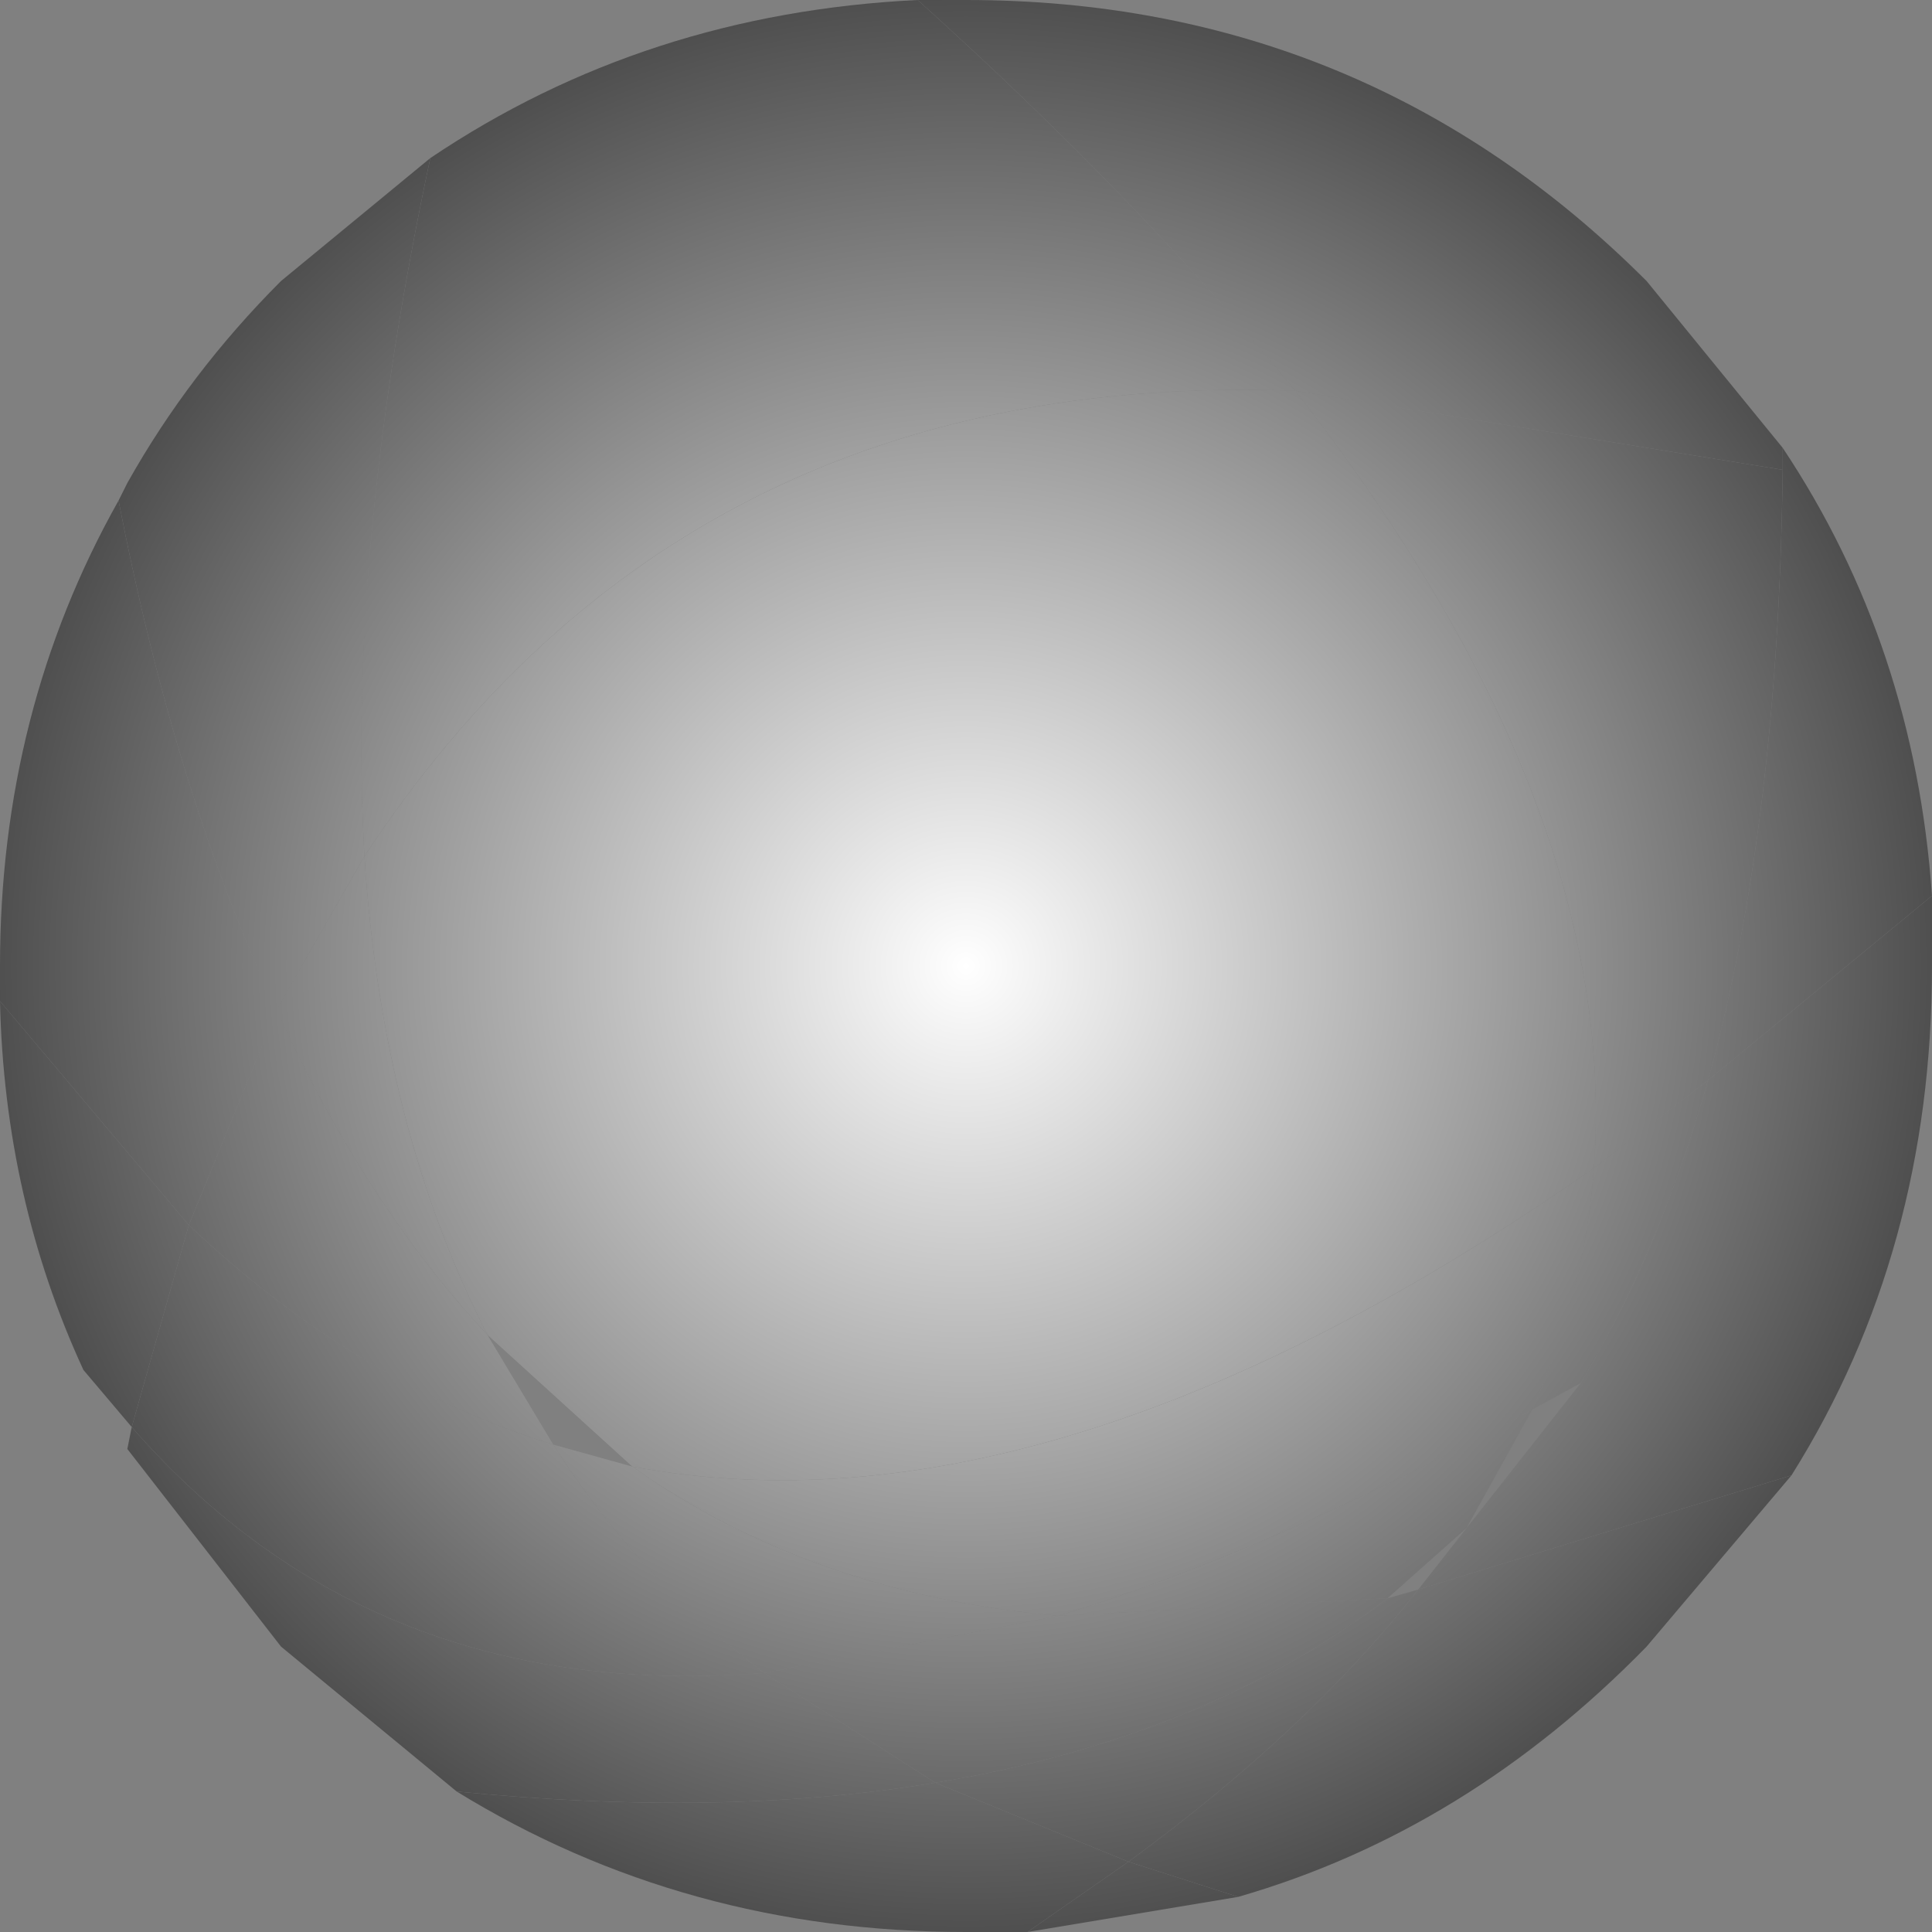
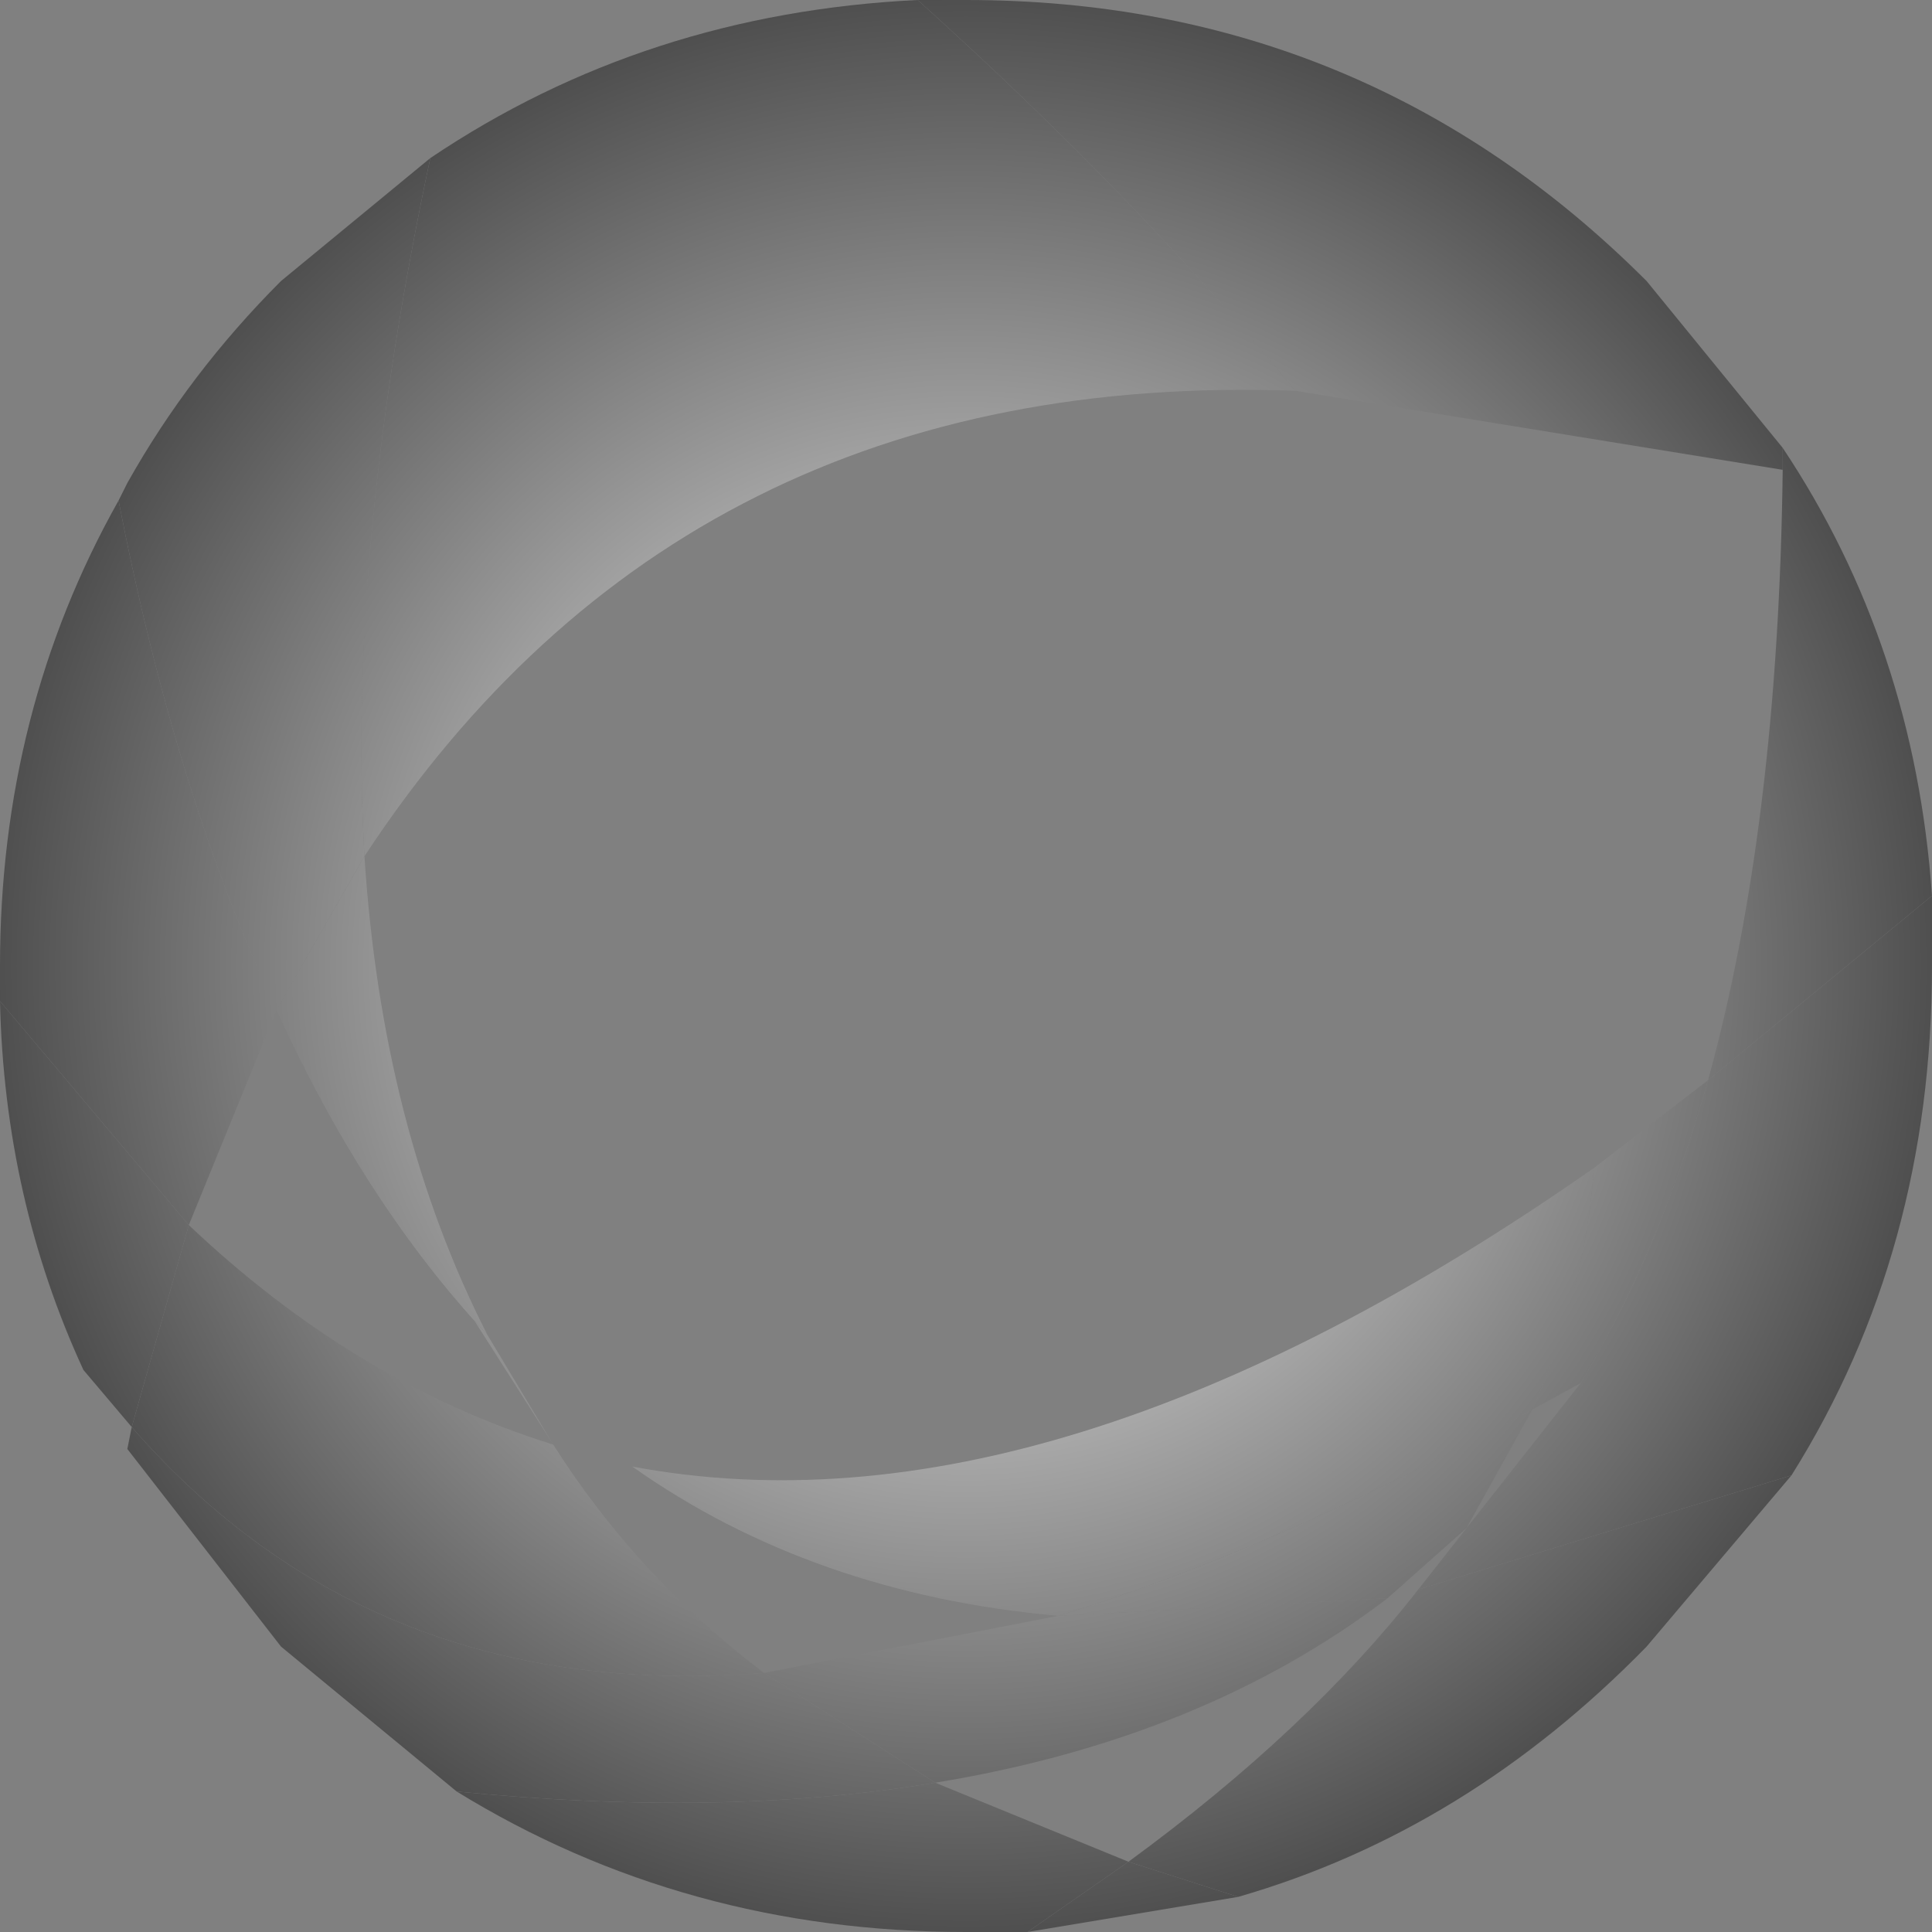
<svg xmlns="http://www.w3.org/2000/svg" height="22.0px" width="22.0px">
  <rect width="100%" height="100%" fill="#808080" stroke="none" />
  <g transform="matrix(1.0, 0.0, 0.0, 1.0, 11.2, 8.95)">
    <path d="M0.5 13.05 L1.65 12.25 2.9 12.65 0.5 13.05" fill="url(#gradient0)" fill-rule="evenodd" stroke="none" />
-     <path d="M1.65 12.25 L-0.55 11.35 Q2.5 10.85 4.6 9.25 L4.95 9.15 Q3.7 10.75 1.65 12.25" fill="url(#gradient1)" fill-rule="evenodd" stroke="none" />
    <path d="M4.6 9.25 L0.85 9.45 Q3.3 8.7 6.25 7.1 L5.5 8.45 4.6 9.25" fill="url(#gradient2)" fill-rule="evenodd" stroke="none" />
    <path d="M4.6 9.25 Q2.5 10.85 -0.55 11.35 L-2.5 10.1 0.85 9.45 4.6 9.25" fill="url(#gradient3)" fill-rule="evenodd" stroke="none" />
-     <path d="M-2.5 10.1 Q-3.95 9.0 -4.9 7.5 L-4.0 7.75 Q-1.95 9.2 0.85 9.45 L-2.5 10.1" fill="url(#gradient4)" fill-rule="evenodd" stroke="none" />
    <path d="M8.25 3.35 Q7.7 5.3 6.8 6.8 L6.25 7.1 Q6.85 5.75 6.95 4.35 L8.25 3.35" fill="url(#gradient5)" fill-rule="evenodd" stroke="none" />
    <path d="M1.65 12.25 Q3.7 10.75 4.95 9.15 L9.2 7.85 7.55 9.8 Q5.5 11.9 2.9 12.65 L1.65 12.25" fill="url(#gradient6)" fill-rule="evenodd" stroke="none" />
    <path d="M0.5 13.05 L-0.2 13.05 Q-3.4 13.05 -6.0 11.45 -2.95 11.75 -0.55 11.35 L1.65 12.25 0.5 13.05" fill="url(#gradient7)" fill-rule="evenodd" stroke="none" />
    <path d="M-8.0 9.8 L-9.75 7.55 -9.7 7.3 Q-6.95 10.45 -2.5 10.1 L-0.55 11.35 Q-2.95 11.75 -6.0 11.45 L-8.0 9.8" fill="url(#gradient8)" fill-rule="evenodd" stroke="none" />
-     <path d="M-8.05 2.55 Q-7.05 4.75 -5.65 6.25 L-4.9 7.5 Q-7.15 6.8 -9.05 5.0 L-8.05 2.55" fill="url(#gradient9)" fill-rule="evenodd" stroke="none" />
+     <path d="M-8.05 2.55 Q-7.05 4.75 -5.65 6.25 L-4.9 7.5 L-8.05 2.55" fill="url(#gradient9)" fill-rule="evenodd" stroke="none" />
    <path d="M-7.05 0.8 Q-6.85 3.9 -5.65 6.25 -7.05 4.75 -8.05 2.55 L-7.05 0.8" fill="url(#gradient10)" fill-rule="evenodd" stroke="none" />
    <path d="M-9.05 5.0 L-9.7 7.3 -10.25 6.65 Q-11.15 4.7 -11.2 2.45 L-9.05 5.0" fill="url(#gradient11)" fill-rule="evenodd" stroke="none" />
    <path d="M-2.5 10.1 Q-6.95 10.45 -9.7 7.3 L-9.05 5.0 Q-7.15 6.8 -4.9 7.5 -3.95 9.0 -2.5 10.1" fill="url(#gradient12)" fill-rule="evenodd" stroke="none" />
    <path d="M10.8 2.05 Q10.8 5.3 9.2 7.85 L4.95 9.15 5.5 8.45 6.8 6.8 Q7.7 5.3 8.25 3.35 L10.8 1.25 10.8 2.05" fill="url(#gradient13)" fill-rule="evenodd" stroke="none" />
    <path d="M9.1 -3.6 L9.1 -3.85 Q10.6 -1.6 10.8 1.25 L8.25 3.35 Q9.05 0.45 9.1 -3.6" fill="url(#gradient14)" fill-rule="evenodd" stroke="none" />
    <path d="M-8.05 2.55 L-9.05 5.0 -11.2 2.45 -11.2 2.05 Q-11.2 -0.85 -9.85 -3.25 -9.2 0.1 -8.05 2.55" fill="url(#gradient15)" fill-rule="evenodd" stroke="none" />
    <path d="M-6.3 -7.15 Q-7.25 -2.7 -7.05 0.8 L-8.05 2.55 Q-9.2 0.1 -9.85 -3.25 L-9.75 -3.45 Q-9.05 -4.7 -8.0 -5.75 L-6.3 -7.15" fill="url(#gradient16)" fill-rule="evenodd" stroke="none" />
    <path d="M9.1 -3.6 L3.55 -4.5 Q1.8 -6.65 -0.75 -8.95 L-0.2 -8.95 Q4.35 -8.95 7.55 -5.75 L9.1 -3.85 9.1 -3.6" fill="url(#gradient17)" fill-rule="evenodd" stroke="none" />
    <path d="M-0.75 -8.95 Q1.8 -6.65 3.55 -4.5 -3.4 -4.75 -7.05 0.8 -7.25 -2.7 -6.3 -7.15 -3.85 -8.8 -0.75 -8.95" fill="url(#gradient18)" fill-rule="evenodd" stroke="none" />
-     <path d="M-5.65 6.25 Q-6.85 3.9 -7.05 0.8 -3.4 -4.75 3.55 -4.5 7.25 0.25 6.95 4.35 0.8 8.65 -4.0 7.75 L-5.65 6.25" fill="url(#gradient19)" fill-rule="evenodd" stroke="none" />
-     <path d="M9.1 -3.6 Q9.05 0.45 8.25 3.35 L6.95 4.35 Q7.25 0.25 3.55 -4.5 L9.1 -3.6" fill="url(#gradient20)" fill-rule="evenodd" stroke="none" />
    <path d="M6.25 7.1 Q3.3 8.7 0.85 9.45 -1.95 9.2 -4.0 7.75 0.8 8.65 6.95 4.35 6.85 5.75 6.25 7.1" fill="url(#gradient21)" fill-rule="evenodd" stroke="none" />
  </g>
  <defs>
    <radialGradient cx="0" cy="0" gradientTransform="matrix(0.014, 0.0, 0.0, 0.014, -0.2, 2.05)" gradientUnits="userSpaceOnUse" id="gradient0" r="819.2" spreadMethod="pad">
      <stop offset="0.0" stop-color="#ffffff" />
      <stop offset="1.0" stop-color="#484848" />
    </radialGradient>
    <radialGradient cx="0" cy="0" gradientTransform="matrix(0.014, 0.0, 0.0, 0.014, -0.2, 2.05)" gradientUnits="userSpaceOnUse" id="gradient1" r="819.2" spreadMethod="pad">
      <stop offset="0.0" stop-color="#ffffff" />
      <stop offset="1.0" stop-color="#484848" />
    </radialGradient>
    <radialGradient cx="0" cy="0" gradientTransform="matrix(0.014, 0.0, 0.0, 0.014, -0.2, 2.05)" gradientUnits="userSpaceOnUse" id="gradient2" r="819.2" spreadMethod="pad">
      <stop offset="0.0" stop-color="#ffffff" />
      <stop offset="1.0" stop-color="#484848" />
    </radialGradient>
    <radialGradient cx="0" cy="0" gradientTransform="matrix(0.014, 0.0, 0.0, 0.014, -0.2, 2.05)" gradientUnits="userSpaceOnUse" id="gradient3" r="819.2" spreadMethod="pad">
      <stop offset="0.0" stop-color="#ffffff" />
      <stop offset="1.0" stop-color="#484848" />
    </radialGradient>
    <radialGradient cx="0" cy="0" gradientTransform="matrix(0.014, 0.0, 0.0, 0.014, -0.2, 2.05)" gradientUnits="userSpaceOnUse" id="gradient4" r="819.2" spreadMethod="pad">
      <stop offset="0.0" stop-color="#ffffff" />
      <stop offset="1.0" stop-color="#484848" />
    </radialGradient>
    <radialGradient cx="0" cy="0" gradientTransform="matrix(0.014, 0.0, 0.0, 0.014, -0.2, 2.05)" gradientUnits="userSpaceOnUse" id="gradient5" r="819.2" spreadMethod="pad">
      <stop offset="0.0" stop-color="#ffffff" />
      <stop offset="1.0" stop-color="#484848" />
    </radialGradient>
    <radialGradient cx="0" cy="0" gradientTransform="matrix(0.014, 0.0, 0.0, 0.014, -0.2, 2.05)" gradientUnits="userSpaceOnUse" id="gradient6" r="819.2" spreadMethod="pad">
      <stop offset="0.0" stop-color="#ffffff" />
      <stop offset="1.0" stop-color="#484848" />
    </radialGradient>
    <radialGradient cx="0" cy="0" gradientTransform="matrix(0.014, 0.0, 0.0, 0.014, -0.2, 2.05)" gradientUnits="userSpaceOnUse" id="gradient7" r="819.2" spreadMethod="pad">
      <stop offset="0.0" stop-color="#ffffff" />
      <stop offset="1.0" stop-color="#484848" />
    </radialGradient>
    <radialGradient cx="0" cy="0" gradientTransform="matrix(0.014, 0.0, 0.0, 0.014, -0.2, 2.05)" gradientUnits="userSpaceOnUse" id="gradient8" r="819.2" spreadMethod="pad">
      <stop offset="0.0" stop-color="#ffffff" />
      <stop offset="1.0" stop-color="#484848" />
    </radialGradient>
    <radialGradient cx="0" cy="0" gradientTransform="matrix(0.014, 0.0, 0.0, 0.014, -0.2, 2.05)" gradientUnits="userSpaceOnUse" id="gradient9" r="819.2" spreadMethod="pad">
      <stop offset="0.0" stop-color="#ffffff" />
      <stop offset="1.0" stop-color="#484848" />
    </radialGradient>
    <radialGradient cx="0" cy="0" gradientTransform="matrix(0.014, 0.0, 0.0, 0.014, -0.2, 2.05)" gradientUnits="userSpaceOnUse" id="gradient10" r="819.2" spreadMethod="pad">
      <stop offset="0.0" stop-color="#ffffff" />
      <stop offset="1.0" stop-color="#484848" />
    </radialGradient>
    <radialGradient cx="0" cy="0" gradientTransform="matrix(0.014, 0.0, 0.0, 0.014, -0.2, 2.05)" gradientUnits="userSpaceOnUse" id="gradient11" r="819.2" spreadMethod="pad">
      <stop offset="0.0" stop-color="#ffffff" />
      <stop offset="1.0" stop-color="#484848" />
    </radialGradient>
    <radialGradient cx="0" cy="0" gradientTransform="matrix(0.014, 0.0, 0.0, 0.014, -0.2, 2.05)" gradientUnits="userSpaceOnUse" id="gradient12" r="819.2" spreadMethod="pad">
      <stop offset="0.0" stop-color="#ffffff" />
      <stop offset="1.0" stop-color="#484848" />
    </radialGradient>
    <radialGradient cx="0" cy="0" gradientTransform="matrix(0.014, 0.0, 0.0, 0.014, -0.2, 2.05)" gradientUnits="userSpaceOnUse" id="gradient13" r="819.2" spreadMethod="pad">
      <stop offset="0.0" stop-color="#ffffff" />
      <stop offset="1.0" stop-color="#484848" />
    </radialGradient>
    <radialGradient cx="0" cy="0" gradientTransform="matrix(0.014, 0.0, 0.0, 0.014, -0.2, 2.05)" gradientUnits="userSpaceOnUse" id="gradient14" r="819.2" spreadMethod="pad">
      <stop offset="0.0" stop-color="#ffffff" />
      <stop offset="1.0" stop-color="#484848" />
    </radialGradient>
    <radialGradient cx="0" cy="0" gradientTransform="matrix(0.014, 0.0, 0.0, 0.014, -0.2, 2.05)" gradientUnits="userSpaceOnUse" id="gradient15" r="819.2" spreadMethod="pad">
      <stop offset="0.0" stop-color="#ffffff" />
      <stop offset="1.0" stop-color="#484848" />
    </radialGradient>
    <radialGradient cx="0" cy="0" gradientTransform="matrix(0.014, 0.0, 0.0, 0.014, -0.2, 2.05)" gradientUnits="userSpaceOnUse" id="gradient16" r="819.2" spreadMethod="pad">
      <stop offset="0.0" stop-color="#ffffff" />
      <stop offset="1.0" stop-color="#484848" />
    </radialGradient>
    <radialGradient cx="0" cy="0" gradientTransform="matrix(0.014, 0.0, 0.0, 0.014, -0.2, 2.05)" gradientUnits="userSpaceOnUse" id="gradient17" r="819.2" spreadMethod="pad">
      <stop offset="0.0" stop-color="#ffffff" />
      <stop offset="1.0" stop-color="#484848" />
    </radialGradient>
    <radialGradient cx="0" cy="0" gradientTransform="matrix(0.014, 0.0, 0.0, 0.014, -0.2, 2.05)" gradientUnits="userSpaceOnUse" id="gradient18" r="819.2" spreadMethod="pad">
      <stop offset="0.0" stop-color="#ffffff" />
      <stop offset="1.0" stop-color="#484848" />
    </radialGradient>
    <radialGradient cx="0" cy="0" gradientTransform="matrix(0.014, 0.0, 0.0, 0.014, -0.2, 2.05)" gradientUnits="userSpaceOnUse" id="gradient19" r="819.2" spreadMethod="pad">
      <stop offset="0.0" stop-color="#ffffff" />
      <stop offset="1.0" stop-color="#484848" />
    </radialGradient>
    <radialGradient cx="0" cy="0" gradientTransform="matrix(0.014, 0.0, 0.0, 0.014, -0.2, 2.05)" gradientUnits="userSpaceOnUse" id="gradient20" r="819.2" spreadMethod="pad">
      <stop offset="0.0" stop-color="#ffffff" />
      <stop offset="1.0" stop-color="#484848" />
    </radialGradient>
    <radialGradient cx="0" cy="0" gradientTransform="matrix(0.014, 0.0, 0.0, 0.014, -0.2, 2.05)" gradientUnits="userSpaceOnUse" id="gradient21" r="819.2" spreadMethod="pad">
      <stop offset="0.0" stop-color="#ffffff" />
      <stop offset="1.0" stop-color="#484848" />
    </radialGradient>
  </defs>
</svg>